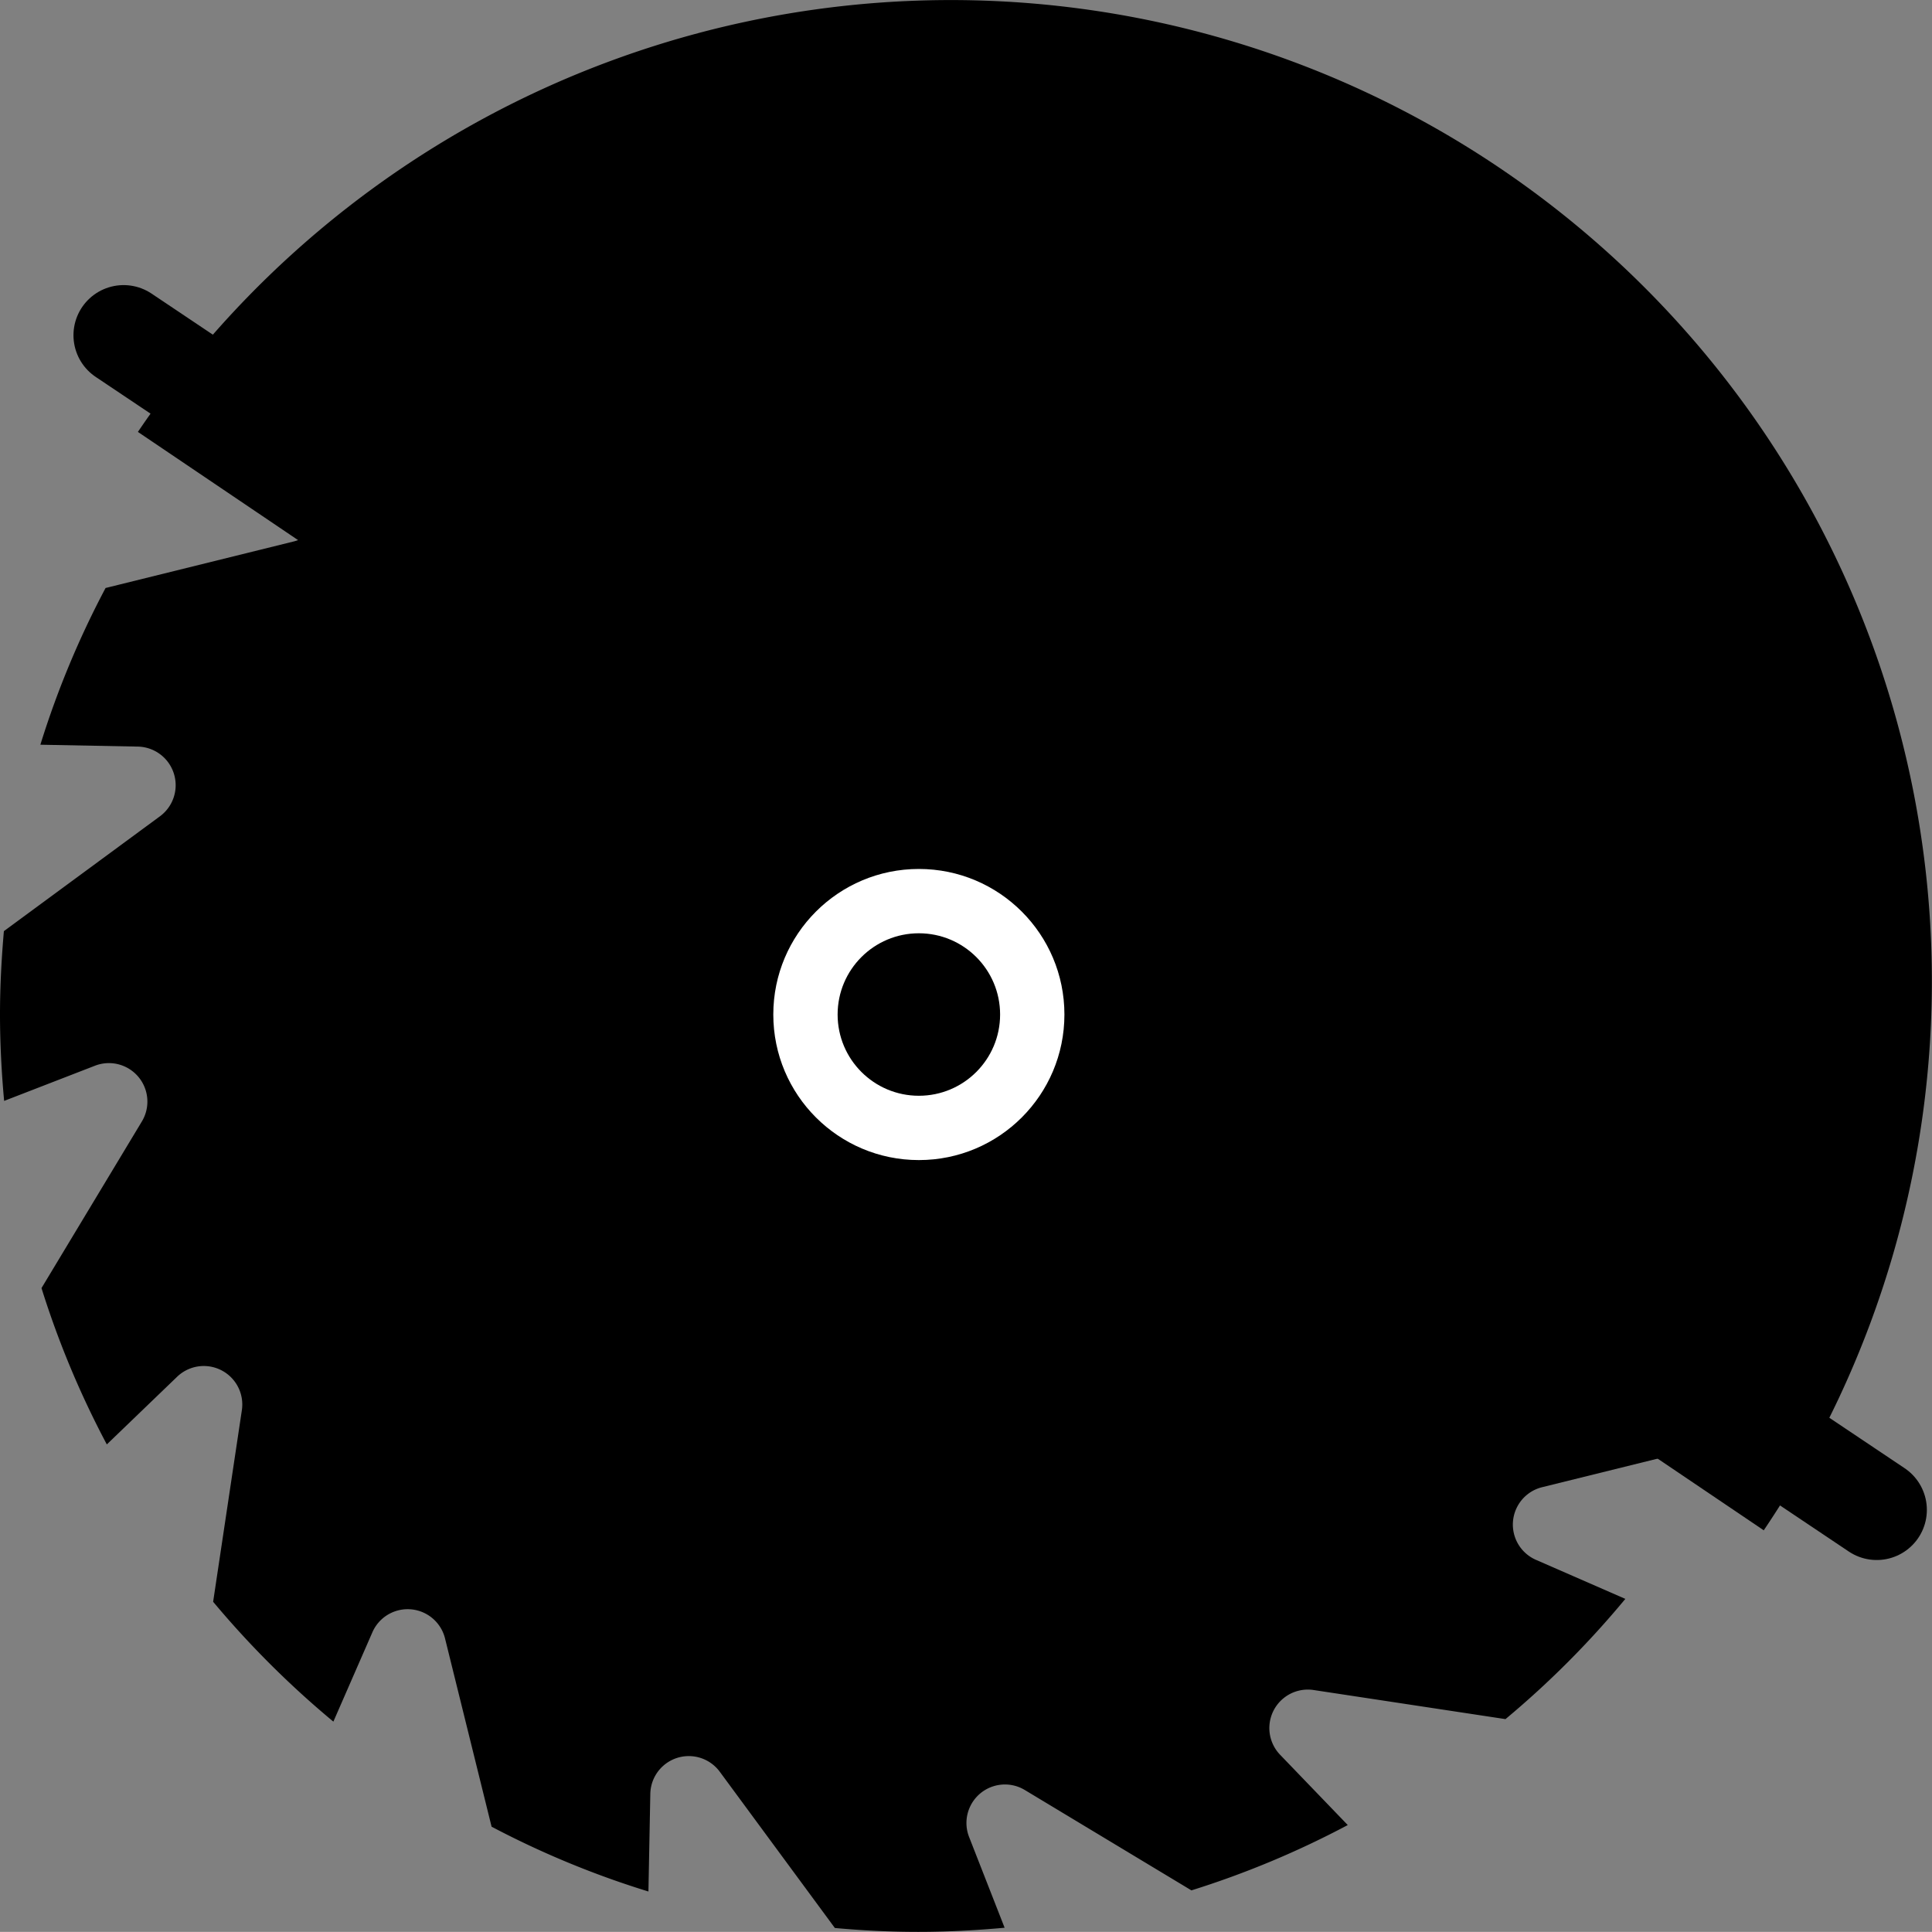
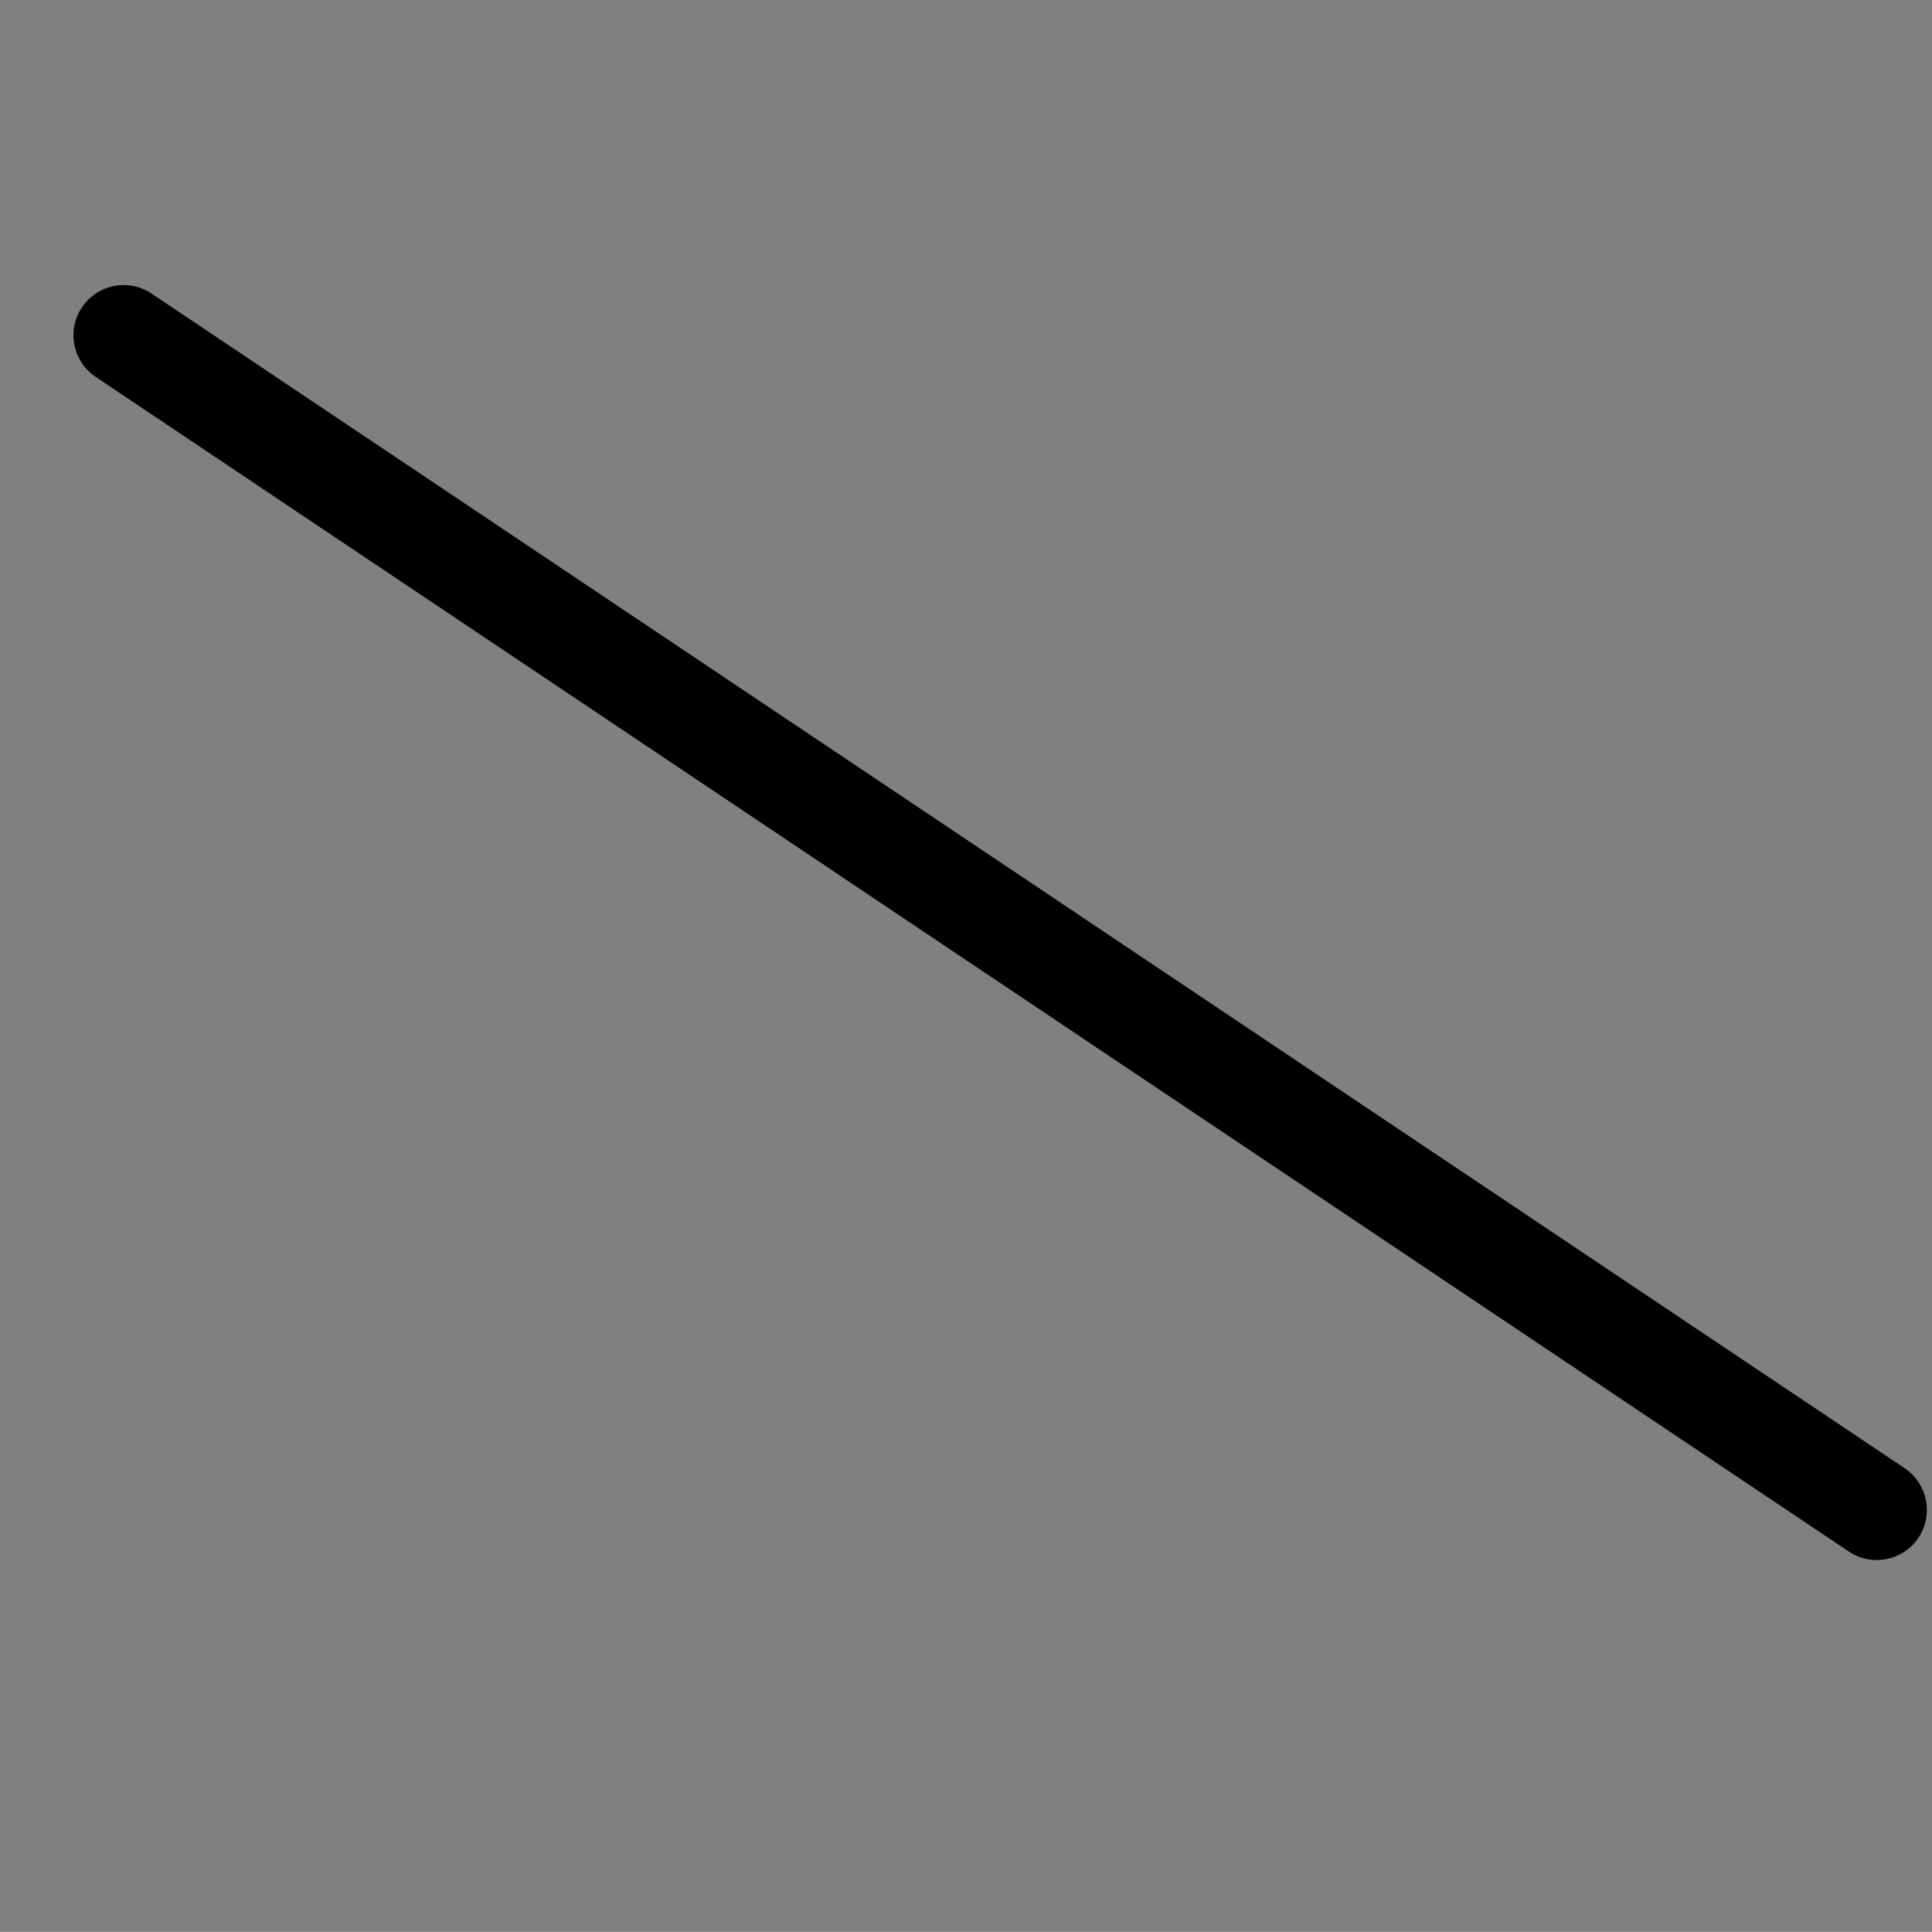
<svg xmlns="http://www.w3.org/2000/svg" id="Layer_1" data-name="Layer 1" viewBox="0 0 154.1 154.09">
  <rect x="0" y="0" width="154.1" height="154.09" fill="#808080" stroke="none" />
  <title>Saw</title>
  <g id="Layer_2" data-name="Layer 2">
    <g id="icons">
-       <path d="M146.08,87.55c.2-2.19.31-4.4.31-6.64s-.12-4.63-.33-6.9l-7.23,2.83a3.07,3.07,0,0,1-3.75-4.45l8-13.27a72.47,72.47,0,0,0-5.21-12.48L132.28,52a3.07,3.07,0,0,1-5.17-2.67L129.43,34a73.41,73.41,0,0,0-9.59-9.56l-3.11,7.12a3.07,3.07,0,0,1-5.8-.49l-3.71-15a72.6,72.6,0,0,0-12.51-5.17l-.15,7.78A3.08,3.08,0,0,1,89,20.48L79.84,8c-2.19-.19-4.4-.31-6.64-.31s-4.63.12-6.9.33l2.83,7.23A3.07,3.07,0,0,1,64.68,19L51.41,11a72.47,72.47,0,0,0-12.48,5.21l5.39,5.6A3.07,3.07,0,0,1,41.65,27l-15.3-2.32a74.67,74.67,0,0,0-9.56,9.59l7.12,3.11a3.07,3.07,0,0,1-.49,5.8l-15,3.71a72.63,72.63,0,0,0-5.2,12.5l7.78.15a3.08,3.08,0,0,1,1.77,5.55L.31,74.26C.12,76.45,0,78.67,0,80.91s.12,4.62.33,6.89L7.56,85a3.07,3.07,0,0,1,3.75,4.45l-8,13.28A73.17,73.17,0,0,0,8.52,115.2l5.6-5.39a3.07,3.07,0,0,1,5.17,2.67L17,127.75a74.67,74.67,0,0,0,9.59,9.56l3.11-7.12a3.07,3.07,0,0,1,5.8.5l3.71,15a72.6,72.6,0,0,0,12.51,5.17l.15-7.78a3.07,3.07,0,0,1,5.55-1.76l9.17,12.45c2.19.2,4.41.31,6.65.31s4.62-.12,6.89-.33l-2.83-7.23a3.07,3.07,0,0,1,4.45-3.75l13.28,8a73.17,73.17,0,0,0,12.47-5.21l-5.39-5.6a3.07,3.07,0,0,1,2.67-5.17l15.3,2.32a73.41,73.41,0,0,0,9.56-9.59l-7.12-3.11a3.07,3.07,0,0,1,.49-5.8l15-3.71a72.6,72.6,0,0,0,5.17-12.51l-7.78-.15a3.07,3.07,0,0,1-1.76-5.55Zm-61.66-4a11.45,11.45,0,1,1,0-5.5,11.53,11.53,0,0,1,0,5.5Z" transform="translate(0 0.01)" fill="#currentColor" />
-       <path d="M140.68,122.05A78.25,78.25,0,0,0,11,34.44" transform="translate(0 0.01)" fill="currentColor" />
      <line x1="9.86" y1="26.74" x2="149.69" y2="120.43" fill="none" stroke="currentColor" stroke-linecap="round" stroke-miterlimit="10" stroke-width="8" />
-       <circle cx="73.29" cy="80.92" r="11.61" fill="#fff" />
-       <circle cx="73.29" cy="80.92" r="6.48" fill="#currentColor" />
    </g>
  </g>
</svg>